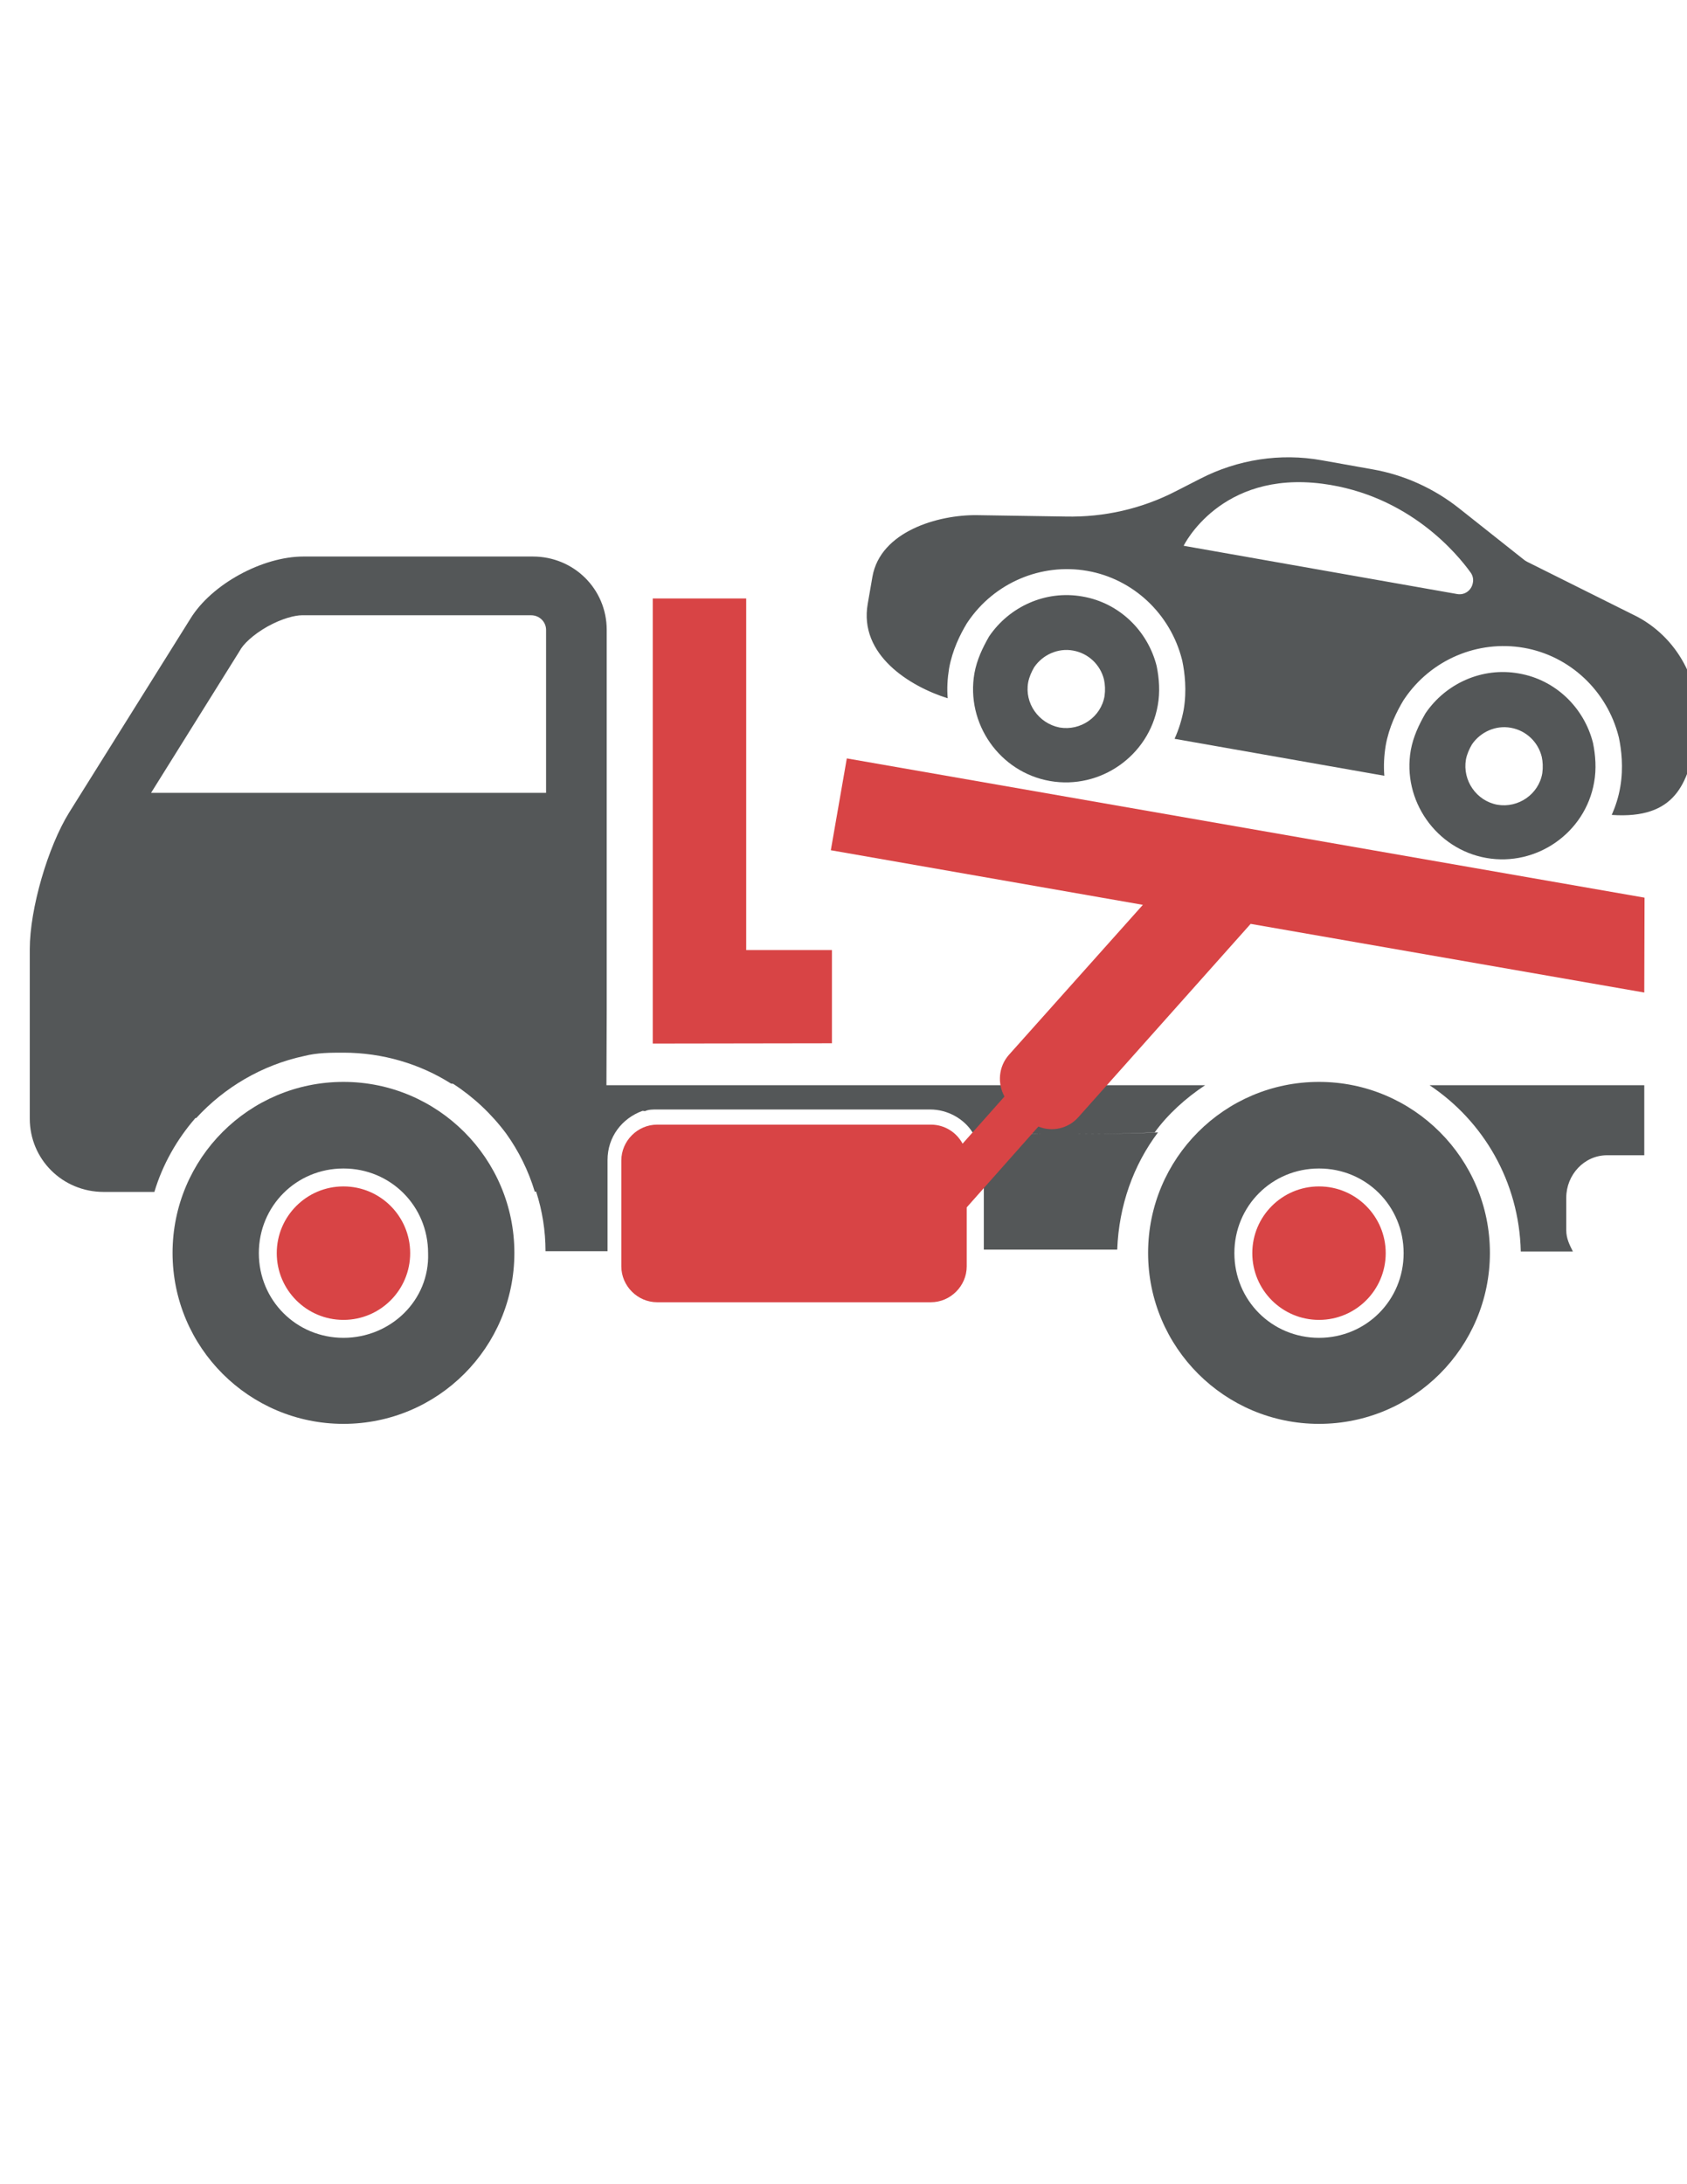
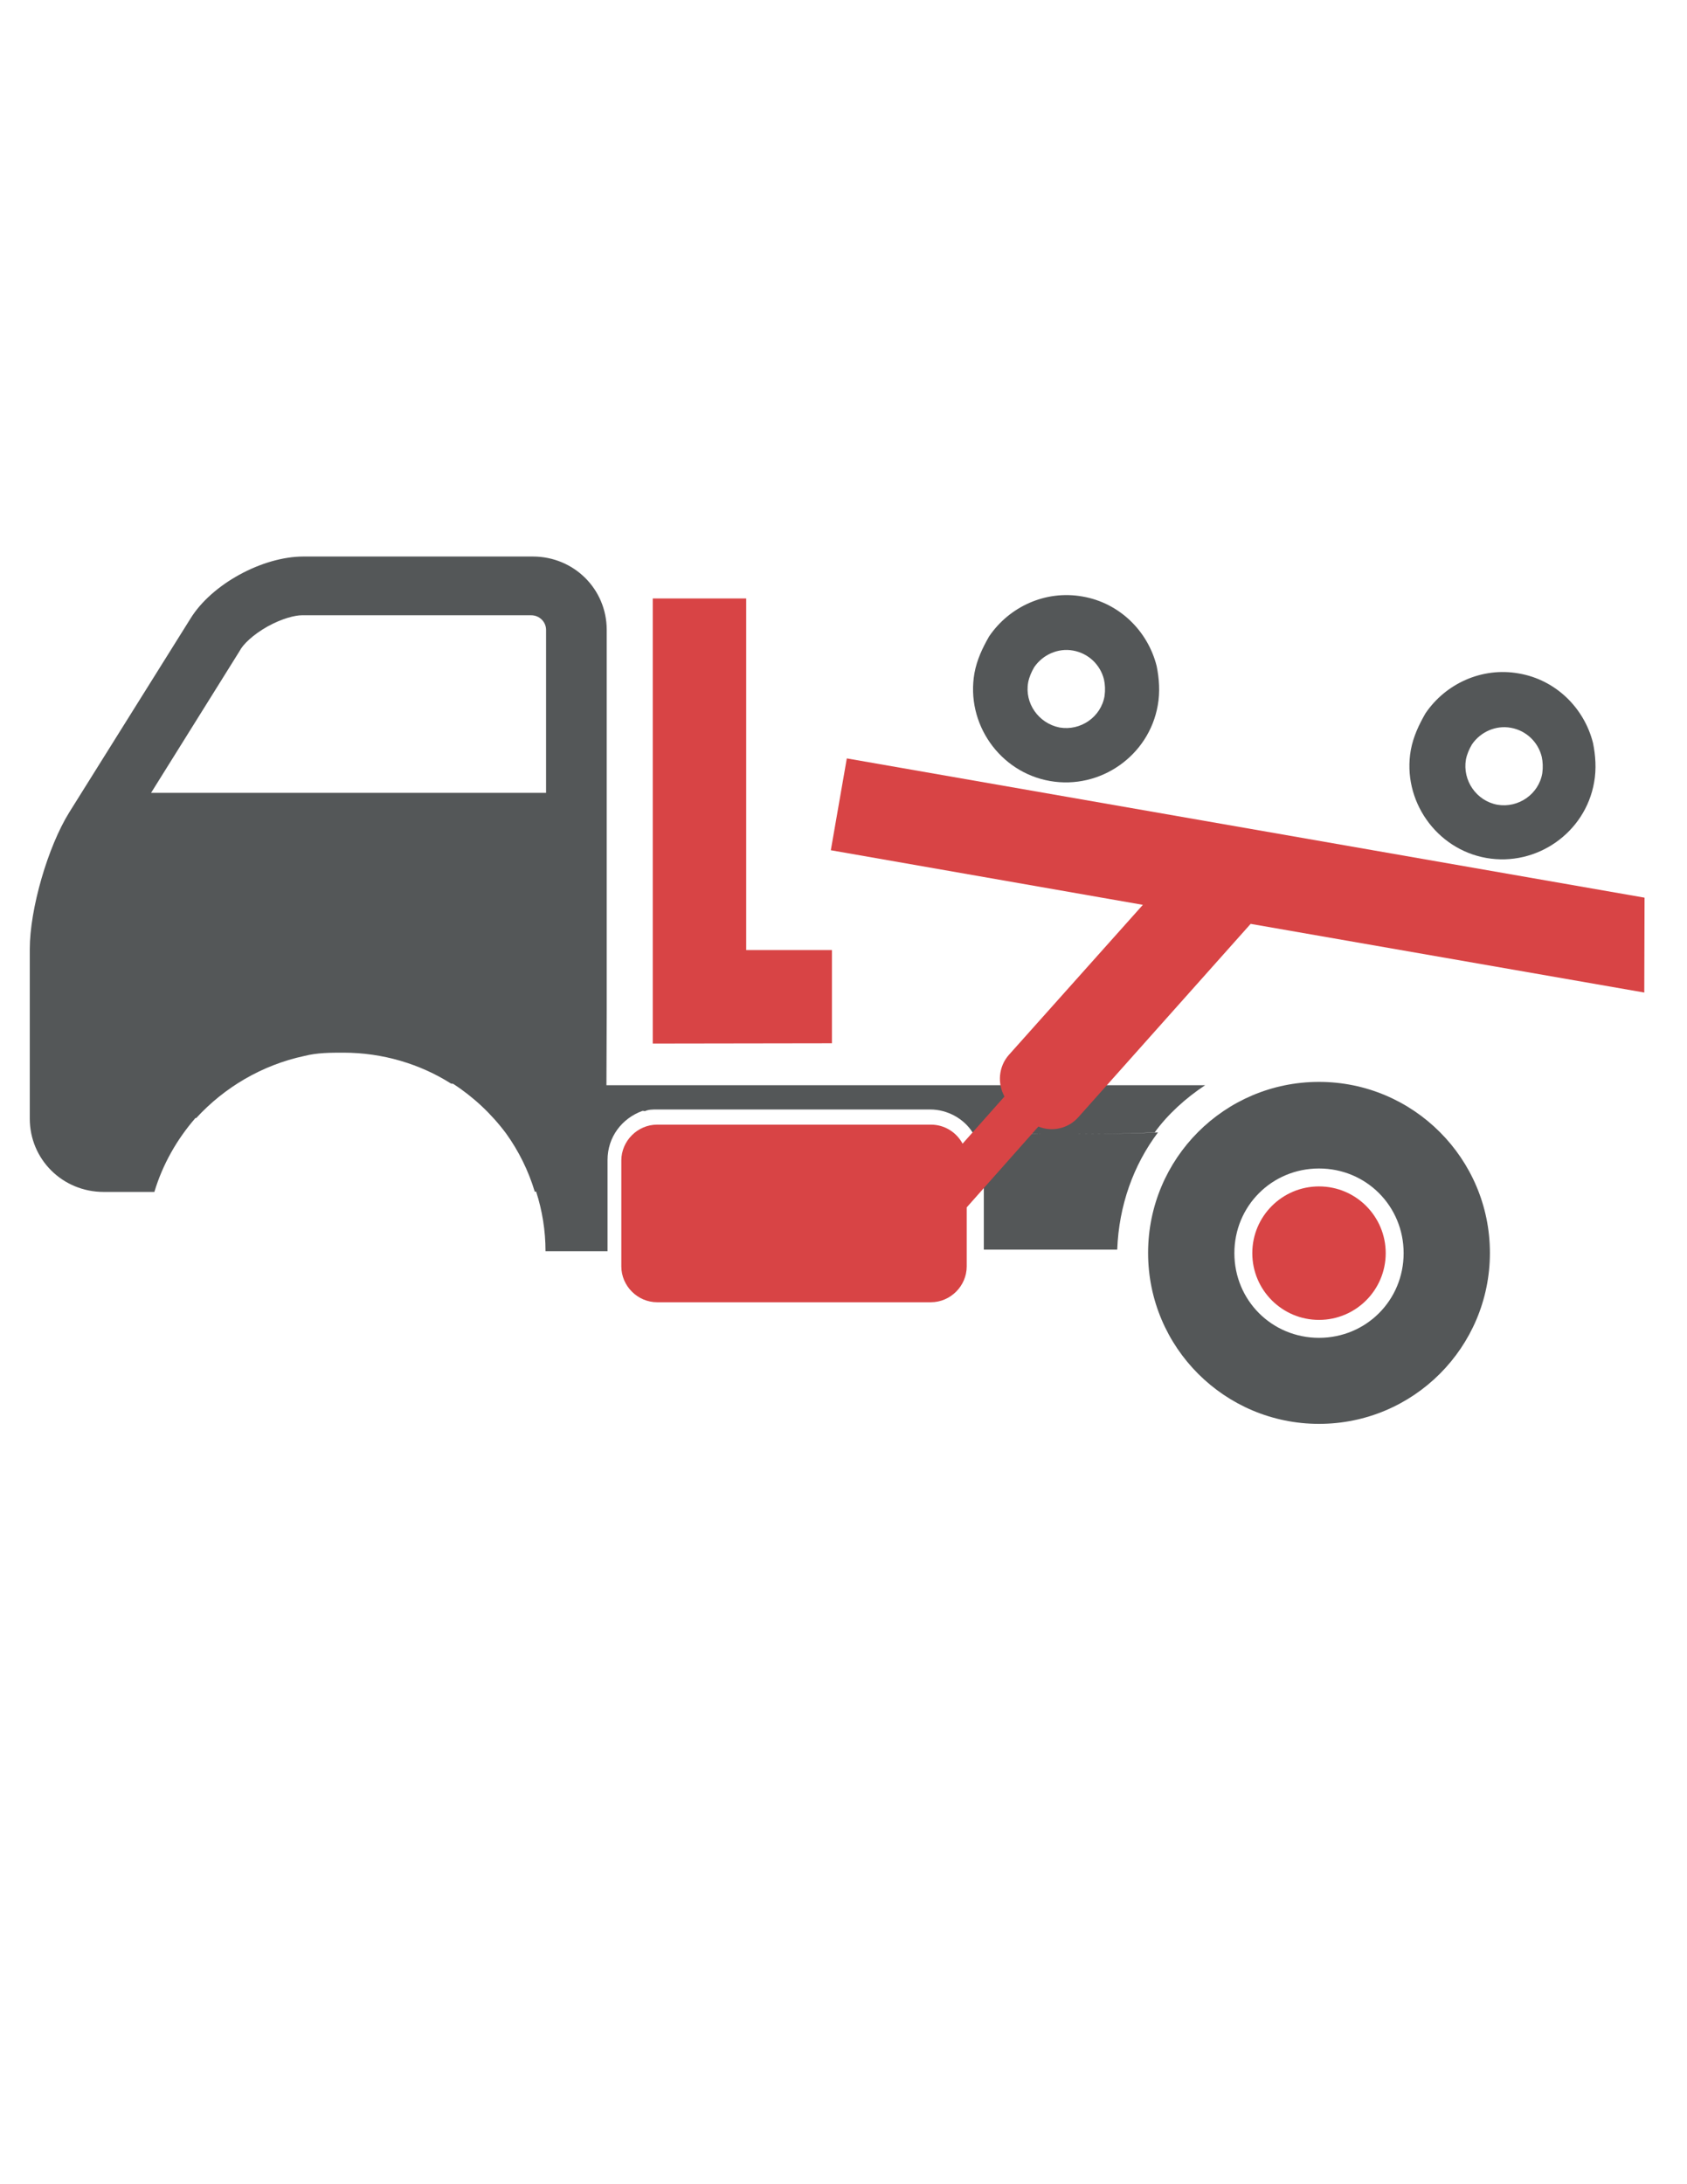
<svg xmlns="http://www.w3.org/2000/svg" version="1.1" id="Layer_1" x="0px" y="0px" viewBox="0 0 612 792" enable-background="new 0 0 612 792" xml:space="preserve">
-   <circle fill="#D84445" cx="124.6" cy="454.4" r="24.2" />
  <circle fill="#D84445" cx="478.5" cy="454.4" r="24.2" />
  <g>
    <path fill="#545758" d="M539.2,311.1c18.2,3.2,35.9-9.1,39.1-27.4c0.9-4.9,0.5-9.9-0.4-14.3c-3.2-12.7-13.5-22.9-26.9-25.2   c-13.4-2.4-26.6,3.7-33.9,14.5c-2.4,4.2-4.4,8.4-5.3,13.3C508.6,290.2,521,307.9,539.2,311.1z M531.8,275.4c0.4-2,1.2-3.8,2.2-5.5   c3.1-4.5,8.6-7,14.1-6c5.6,1,9.9,5.2,11.2,10.5c0.4,1.8,0.5,3.9,0.2,6c-1.3,7.6-8.7,12.7-16.3,11.4   C535.6,290.4,530.5,283,531.8,275.4z" />
    <path fill="#545758" d="M420,255.8c0.9-4.9,0.5-9.9-0.4-14.3c-3.2-12.7-13.5-22.9-26.9-25.2c-13.4-2.4-26.6,3.7-33.9,14.5   c-2.4,4.2-4.4,8.4-5.3,13.3c-3.2,18.2,9.1,35.9,27.4,39.1C399.2,286.4,416.8,274,420,255.8z M373,247.4c0.4-2,1.2-3.8,2.2-5.5   c3.1-4.5,8.6-7,14.1-6c5.6,1,9.9,5.2,11.2,10.5c0.4,1.8,0.5,3.9,0.2,6c-1.3,7.6-8.7,12.7-16.3,11.4   C376.8,262.3,371.6,255,373,247.4z" />
-     <path fill="#545758" d="M594.1,223.7l-40.1-20c-0.4-0.2-0.7-0.4-1.1-0.7l-23.6-18.7c-9.1-7.2-19.9-12.1-31.3-14.1l-18.5-3.3   c-15-2.7-30.5-0.3-44.1,6.7l-8.8,4.5c-12.4,6.4-26.1,9.5-40,9.2l-32.1-0.5c-14.2-0.2-35.1,5.9-38,22.3l-1.7,9.8   c-3.3,18.6,15.3,30,29,34.3c-0.3-3.5-0.1-7.1,0.5-10.8c1.2-6.7,4-12.3,6.4-16.3l0.2-0.3l0.2-0.3c9.6-14.2,26.6-21.4,43.3-18.5   c16.7,2.9,30.2,15.6,34.4,32.2l0.1,0.4c0.9,4.3,1.7,10.8,0.5,17.8c-0.7,3.7-1.8,7.2-3.3,10.5l76.1,13.4c-0.3-3.6-0.1-7.3,0.5-11   c1.2-6.7,4-12.3,6.4-16.3l0.2-0.3l0.2-0.3c9.6-14.2,26.6-21.4,43.3-18.5s30.2,15.6,34.4,32.2l0.1,0.4c0.9,4.3,1.7,10.8,0.5,17.8   c-0.6,3.6-1.7,7-3.1,10.2c23.2,1.6,27.7-11.5,30.6-27.8l0.1-0.6C618.2,249.6,609.7,232.1,594.1,223.7z M534.3,211.4L534.3,211.4   c-0.5,2.7-3,4.5-5.7,4l-99.2-17.5c0,0,13.2-27.3,50.3-22.5c31.6,4.1,49.2,25.8,53.8,32.2C534.3,208.7,534.6,210.1,534.3,211.4z" />
-     <path fill="#545758" d="M124.6,392.3c-34.3,0-62,27.8-62,62c0,34.3,27.8,62,62,62c34.3,0,62-27.8,62-62S158.8,392.3,124.6,392.3z    M124.6,485.1c-17.1,0-30.7-13.6-30.7-30.7s13.6-30.7,30.7-30.7s30.7,13.6,30.7,30.7C155.9,471.5,141.7,485.1,124.6,485.1z" />
    <path fill="#545758" d="M478.5,392.3c-34.3,0-62,27.8-62,62c0,34.3,27.8,62,62,62c34.3,0,62-27.8,62-62S512.7,392.3,478.5,392.3z    M478.5,485.1c-17.1,0-30.7-13.6-30.7-30.7s13.6-30.7,30.7-30.7s30.7,13.6,30.7,30.7S495.6,485.1,478.5,485.1z" />
-     <path fill="#545758" d="M518.6,393.5c19.5,13,32.5,34.9,33.1,60.3h18.9c-1.2-2.4-2.4-4.7-2.4-7.7v-11.8c0-8.3,6.5-15.4,14.8-15.4   h13.5v-25.4H518.6L518.6,393.5z" />
    <path fill="#545758" d="M382.8,411.2c-0.2,0-0.3,0-0.5,0c12.2,0,24.4,0,36.6-0.6c4.7-6.5,11.2-12.4,18.3-17.1H220l0.1-26.9V228.4   c0-14.8-11.9-26.6-26.8-26.6h-83.2c-14.9,0-33.3,10-41,22.5l-44,70.3c-7.7,12.4-14.3,34.9-14.3,49.6v61.4   c0,14.8,11.9,26.6,26.8,26.6H56c3-10,8.2-19.1,14.9-26.8h0.3c10.2-11.1,23.8-19.2,39.2-22.5l0,0c4.7-1.2,9.5-1.2,14.2-1.2   c14.2,0,27.8,4.1,39,11.2c0.3,0,0.5,0.1,0.8,0.1c7.4,4.8,13.9,10.9,19.2,18c4.6,6.4,8.1,13.5,10.4,21.1h0.5   c2.2,6.8,3.4,14.1,3.4,21.6h22.5v-33.1c0-8.3,5.2-15.1,12.7-17.8c0.3,0,0.6,0.1,0.9,0.1c1.2-0.6,3-0.6,4.1-0.6h99.3   c6.5,0,12.4,3.5,15.4,8.3c0.4,0,0.8,0,1.2,0c1.8,3,2.9,6.5,2.9,10v32.5h48.4c0.6-16,5.9-30.7,14.8-42.5   C407.6,411.2,395.2,411.2,382.8,411.2z M109.1,382.6L109.1,382.6c0.4,0.1,0.8,0.2,1.3,0.3C109.9,382.8,109.5,382.7,109.1,382.6z    M198.1,287.5H54.8l32.1-51.4c1.2-2.4,4.8-5.9,10.1-8.9c5.4-3,10.1-4.1,12.5-4.1h83.2c3,0,5.4,2.4,5.4,5.3L198.1,287.5L198.1,287.5   z M354,410.7c9.5,0,18.5,0.6,27.5,0.6C372.5,411.2,363,411.2,354,410.7z" />
  </g>
  <g>
    <polygon fill="#D84445" points="301.8,344.5 270.7,344.5 270.7,217 236.8,217 236.8,378.4 301.8,378.3  " />
    <path fill="#D84445" d="M596.6,325.5L307.2,275l-5.8,33.3l113.2,19.8L366,382.5c-3.8,4.3-4.2,10.4-1.6,15.1l-15.2,17.1   c-2.2-4.1-6.5-6.9-11.5-6.9h-99.3c-7.1,0-13,5.9-13,13v38.4c0,7.1,5.9,13,13,13h99.3c7.1,0,13-5.9,13-13v-21.4l26-29.3   c4.9,2,10.8,0.8,14.5-3.4l62.5-70.1l142.8,24.9L596.6,325.5L596.6,325.5z" />
  </g>
</svg>